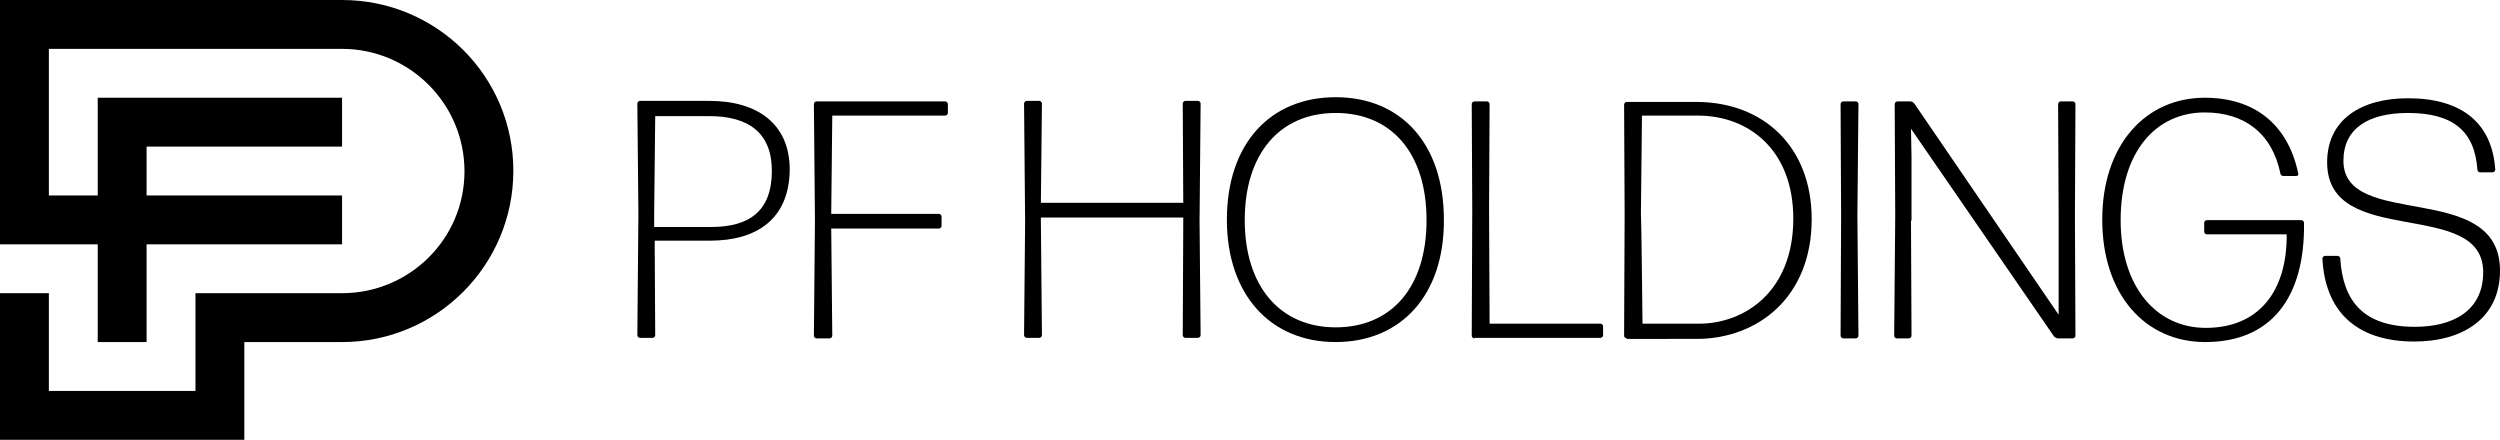
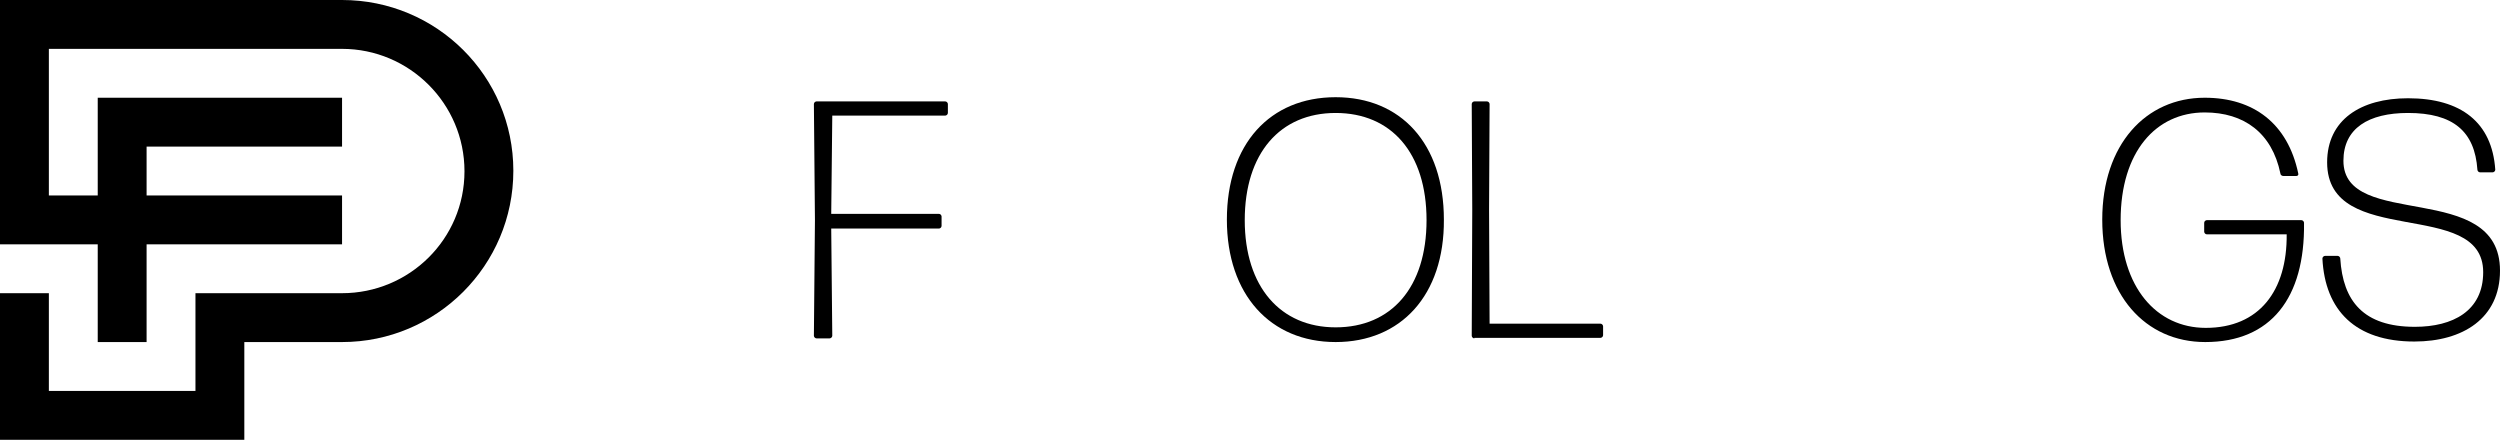
<svg xmlns="http://www.w3.org/2000/svg" version="1.1" id="Layer_1" x="0px" y="0px" viewBox="0 0 475.8 83.7" enable-background="new 0 0 475.8 83.7" xml:space="preserve">
  <path d="M65.1,0H0v46.5h18.6v18.6h9.3V46.5h37.2v-9.3H27.9v-9.3h37.2v-9.3H18.6v18.6H9.3V9.3h55.8c12.8,0,23.3,10.4,23.3,23.3  S77.9,55.8,65.1,55.8H37.2v18.6H9.3V55.8H0v27.9h46.5V65.1h18.6c18,0,32.6-14.6,32.6-32.6S83.1,0,65.1,0" />
  <g>
-     <path d="M124.5,40.9v2.3h10.8c7.2,0,11.6-2.9,11.6-10.7c0-7.1-4.3-10.4-11.9-10.4h-10.3L124.5,40.9z M135.2,45.8h-10.6l0.1,18   c0,0.3-0.3,0.5-0.5,0.5h-2.4c-0.3,0-0.5-0.3-0.5-0.5l0.2-23.1l-0.2-21c0-0.3,0.3-0.5,0.5-0.5H135c9.2,0,15.3,4.4,15.3,13.1   C150.2,41.7,144,45.8,135.2,45.8" />
    <path d="M155.4,64.4c-0.3,0-0.5-0.3-0.5-0.5l0.2-22l-0.2-22.1c0-0.3,0.3-0.5,0.5-0.5h24.5c0.3,0,0.5,0.3,0.5,0.5v1.7   c0,0.3-0.3,0.5-0.5,0.5h-21.5l-0.2,18.7h20.5c0.3,0,0.5,0.3,0.5,0.5V43c0,0.3-0.3,0.5-0.5,0.5h-20.5l0.2,20.4   c0,0.3-0.3,0.5-0.5,0.5H155.4z" />
-     <path d="M198.1,42.2l0.2,21.6c0,0.3-0.3,0.5-0.5,0.5h-2.4c-0.3,0-0.5-0.3-0.5-0.5l0.2-21.6l-0.2-22.5c0-0.3,0.3-0.5,0.5-0.5h2.4   c0.3,0,0.5,0.3,0.5,0.5l-0.2,18.9h27.1l-0.1-18.9c0-0.3,0.3-0.5,0.5-0.5h2.4c0.3,0,0.5,0.3,0.5,0.5l-0.2,22.5l0.2,21.6   c0,0.3-0.3,0.5-0.5,0.5h-2.4c-0.3,0-0.5-0.3-0.5-0.5l0.1-21.6v-0.8h-27.1V42.2z" />
    <path d="M254.2,62.3c10.6,0,17.3-7.6,17.3-20.4c0-12.8-6.7-20.4-17.3-20.4c-10.6,0-17.3,7.7-17.3,20.4   C236.9,54.6,243.7,62.3,254.2,62.3 M254.2,65.1c-12.4,0-20.7-9-20.7-23.3c0-14.4,8.2-23.3,20.7-23.3c12.4,0,20.6,8.8,20.6,23.3   C274.9,56.2,266.6,65.1,254.2,65.1" />
    <path d="M280.6,64.4c-0.3,0-0.5-0.3-0.5-0.5l0.1-24l-0.1-20.1c0-0.3,0.3-0.5,0.5-0.5h2.4c0.3,0,0.5,0.3,0.5,0.5l-0.1,20.1l0.1,21.7   h21.1c0.3,0,0.5,0.3,0.5,0.5v1.7c0,0.3-0.3,0.5-0.5,0.5H280.6z" />
-     <path d="M312.6,61.6h10.8c8.4,0,17.9-5.9,17.9-20c0-13-8.4-19.6-18.2-19.6h-10.6c0,0.1-0.2,17.4-0.2,18.6   C312.4,42,312.6,61.6,312.6,61.6 M309.6,64.4c-0.3,0-0.5-0.3-0.5-0.5l0.1-23.1l-0.1-20.9c0-0.3,0.3-0.5,0.5-0.5h13.2   c12.9,0,22,8.6,22,22.3c0,14.9-10.3,22.8-21.9,22.8H309.6z" />
-     <path d="M350.8,64.4c-0.3,0-0.5-0.3-0.5-0.5l0.1-22.8l-0.1-21.3c0-0.3,0.3-0.5,0.5-0.5h2.4c0.3,0,0.5,0.3,0.5,0.5l-0.2,21.3   l0.2,22.8c0,0.3-0.3,0.5-0.5,0.5H350.8z" />
-     <path d="M363.7,42l0.1,21.9c0,0.3-0.3,0.5-0.5,0.5H361c-0.3,0-0.5-0.3-0.5-0.5l0.2-22.7l-0.1-21.4c0-0.3,0.3-0.5,0.5-0.5h2.5   c0.3,0,0.6,0.2,0.8,0.5l27.4,40.1V40.8l-0.1-21c0-0.3,0.3-0.5,0.5-0.5h2.3c0.3,0,0.5,0.3,0.5,0.5l-0.1,21.4l0.1,22.7   c0,0.3-0.3,0.5-0.5,0.5h-2.8c-0.3,0-0.6-0.2-0.8-0.4l-27.2-39.5l0.1,5.4V42z" />
    <path d="M419.7,65.1c-11.4,0-19.6-9-19.6-23.3s8.3-23.2,19.5-23.2c9.3,0,15.8,4.9,17.8,14.4c0.1,0.3-0.1,0.5-0.4,0.5h-2.4   c-0.3,0-0.6-0.2-0.6-0.5c-1.6-7.7-6.9-11.6-14.4-11.6c-9.3,0-16,7.5-16,20.5c0,12.7,6.8,20.5,16.2,20.5c10.2,0,15.5-7.1,15.4-17.8   h-15.2c-0.3,0-0.5-0.3-0.5-0.5v-1.7c0-0.3,0.3-0.5,0.5-0.5h18c0.3,0,0.5,0.3,0.5,0.5C438.7,56.7,432.2,65.1,419.7,65.1" />
    <path d="M459.5,65c-11.2,0-17-5.9-17.5-15.8c0-0.3,0.3-0.5,0.5-0.5h2.4c0.3,0,0.5,0.3,0.5,0.5c0.5,8.1,4.4,13,14.2,13   c7.2,0,13-3,13-10.4c0-14.3-29.7-4.3-29.7-20.9c0-8.1,6.4-12.2,15.4-12.2c10.1,0,16,4.6,16.6,13.6c0,0.3-0.3,0.5-0.5,0.5h-2.4   c-0.3,0-0.5-0.3-0.5-0.5c-0.5-7.3-4.6-10.8-13.2-10.8c-7.5,0-12.3,2.9-12.3,9.1c0,13.3,29.8,3.5,29.8,20.9   C475.8,60.6,468.7,65,459.5,65" />
  </g>
</svg>